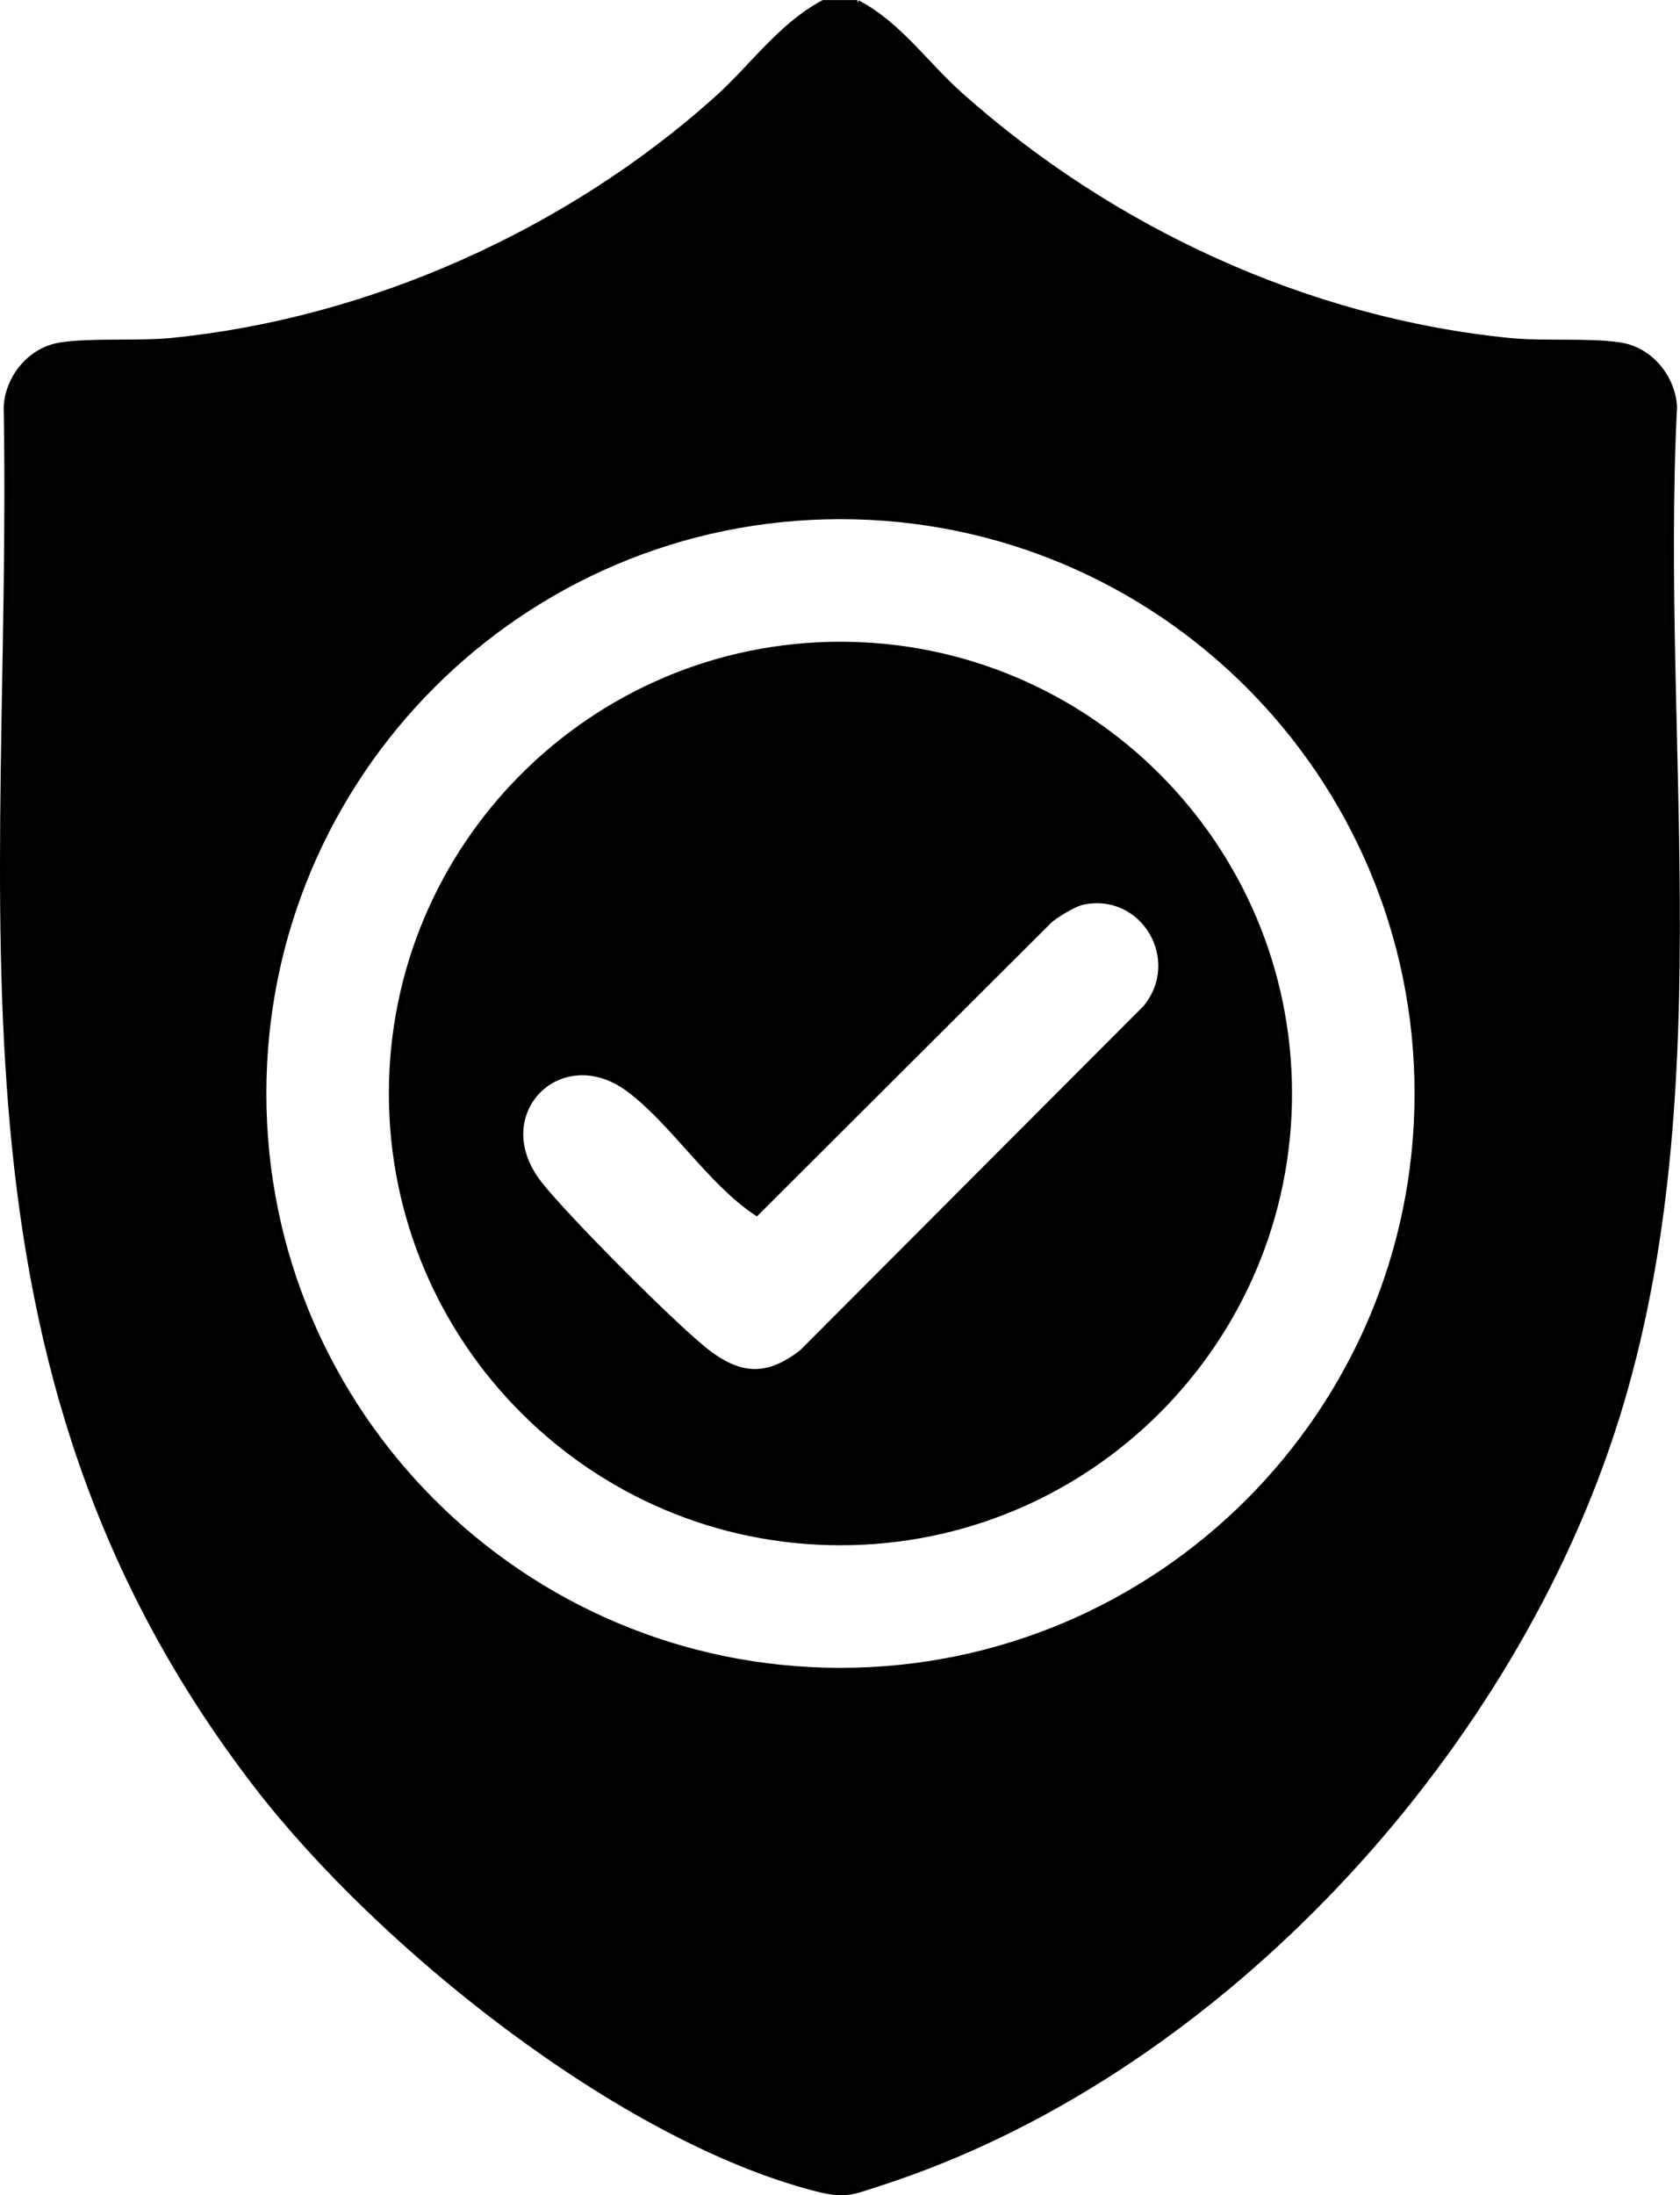
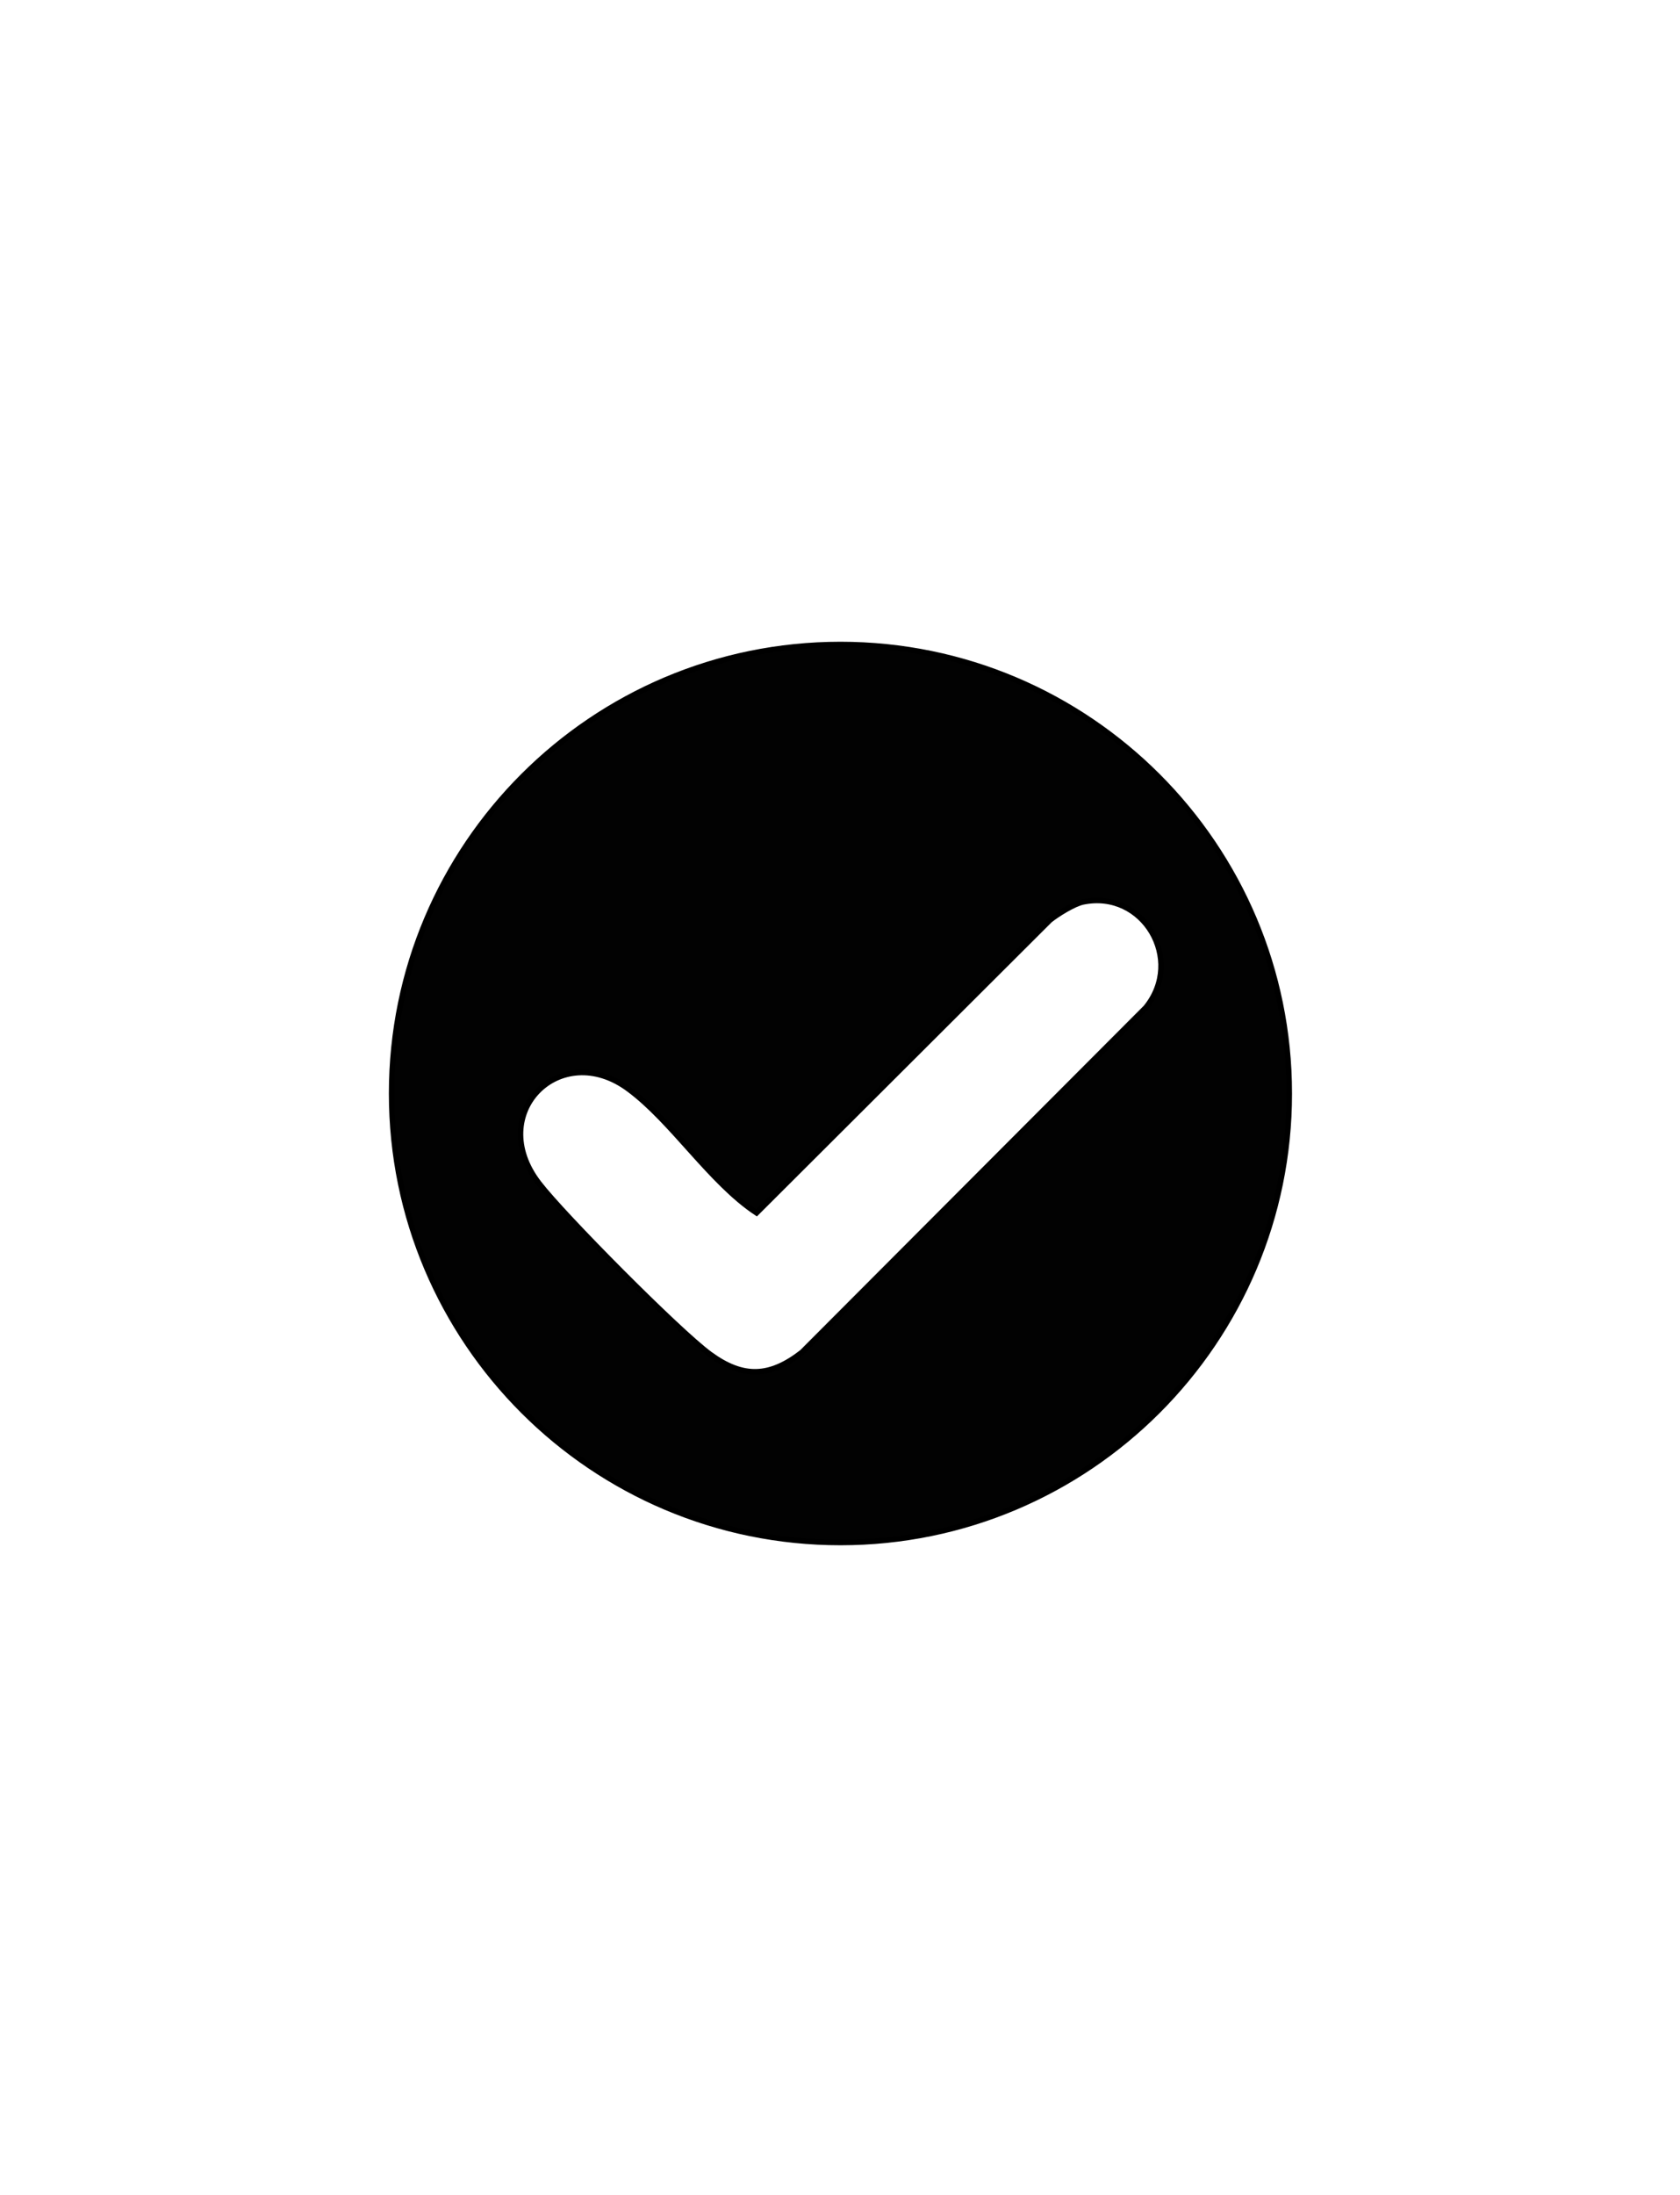
<svg xmlns="http://www.w3.org/2000/svg" id="b" data-name="Capa 2" viewBox="0 0 93.51 122.14">
  <g id="c" data-name="Capa 1">
    <g>
-       <path d="M47.73.16c2.3,1.21,3.8,3.42,5.71,5.12,8.42,7.51,19.27,12.55,30.58,13.68,1.89.19,4.44-.02,6.17.25,1.67.26,2.91,1.8,3,3.42-.95,19.24,2.64,39.62-3.82,58.08-6.26,17.91-22.13,34.86-40.4,40.75-1.5.48-1.88.73-3.52.31-10.93-2.8-24.33-13.57-31.14-22.4C-3.85,75.82.85,50.56.36,22.63c.09-1.63,1.33-3.16,3-3.42,1.72-.27,4.28-.07,6.17-.25,11.08-1.1,22.1-6.05,30.35-13.44,1.99-1.78,3.56-4.08,5.95-5.36h1.9ZM78.89,60.84c0-17.74-14.38-32.11-32.11-32.11S14.67,43.1,14.67,60.84s14.38,32.11,32.11,32.11,32.11-14.38,32.11-32.11Z" fill="#020202" stroke="#000" stroke-miterlimit="10" stroke-width=".31" />
      <path d="M71.76,60.84c0,13.8-11.19,24.98-24.98,24.98s-24.98-11.19-24.98-24.98,11.19-24.98,24.98-24.98,24.98,11.19,24.98,24.98ZM60.28,50.18c-.51.11-1.41.67-1.84,1.01l-16.33,16.29c-2.57-1.7-4.68-5.08-7.11-6.88-3.8-2.83-8.02,1.34-5,5.24,1.37,1.78,7.77,8.23,9.52,9.51,1.85,1.35,3.33,1.28,5.12-.11l19.14-19.18c2.17-2.67-.13-6.57-3.5-5.88Z" fill="#020202" stroke="#000" stroke-miterlimit="10" stroke-width=".31" />
    </g>
  </g>
</svg>